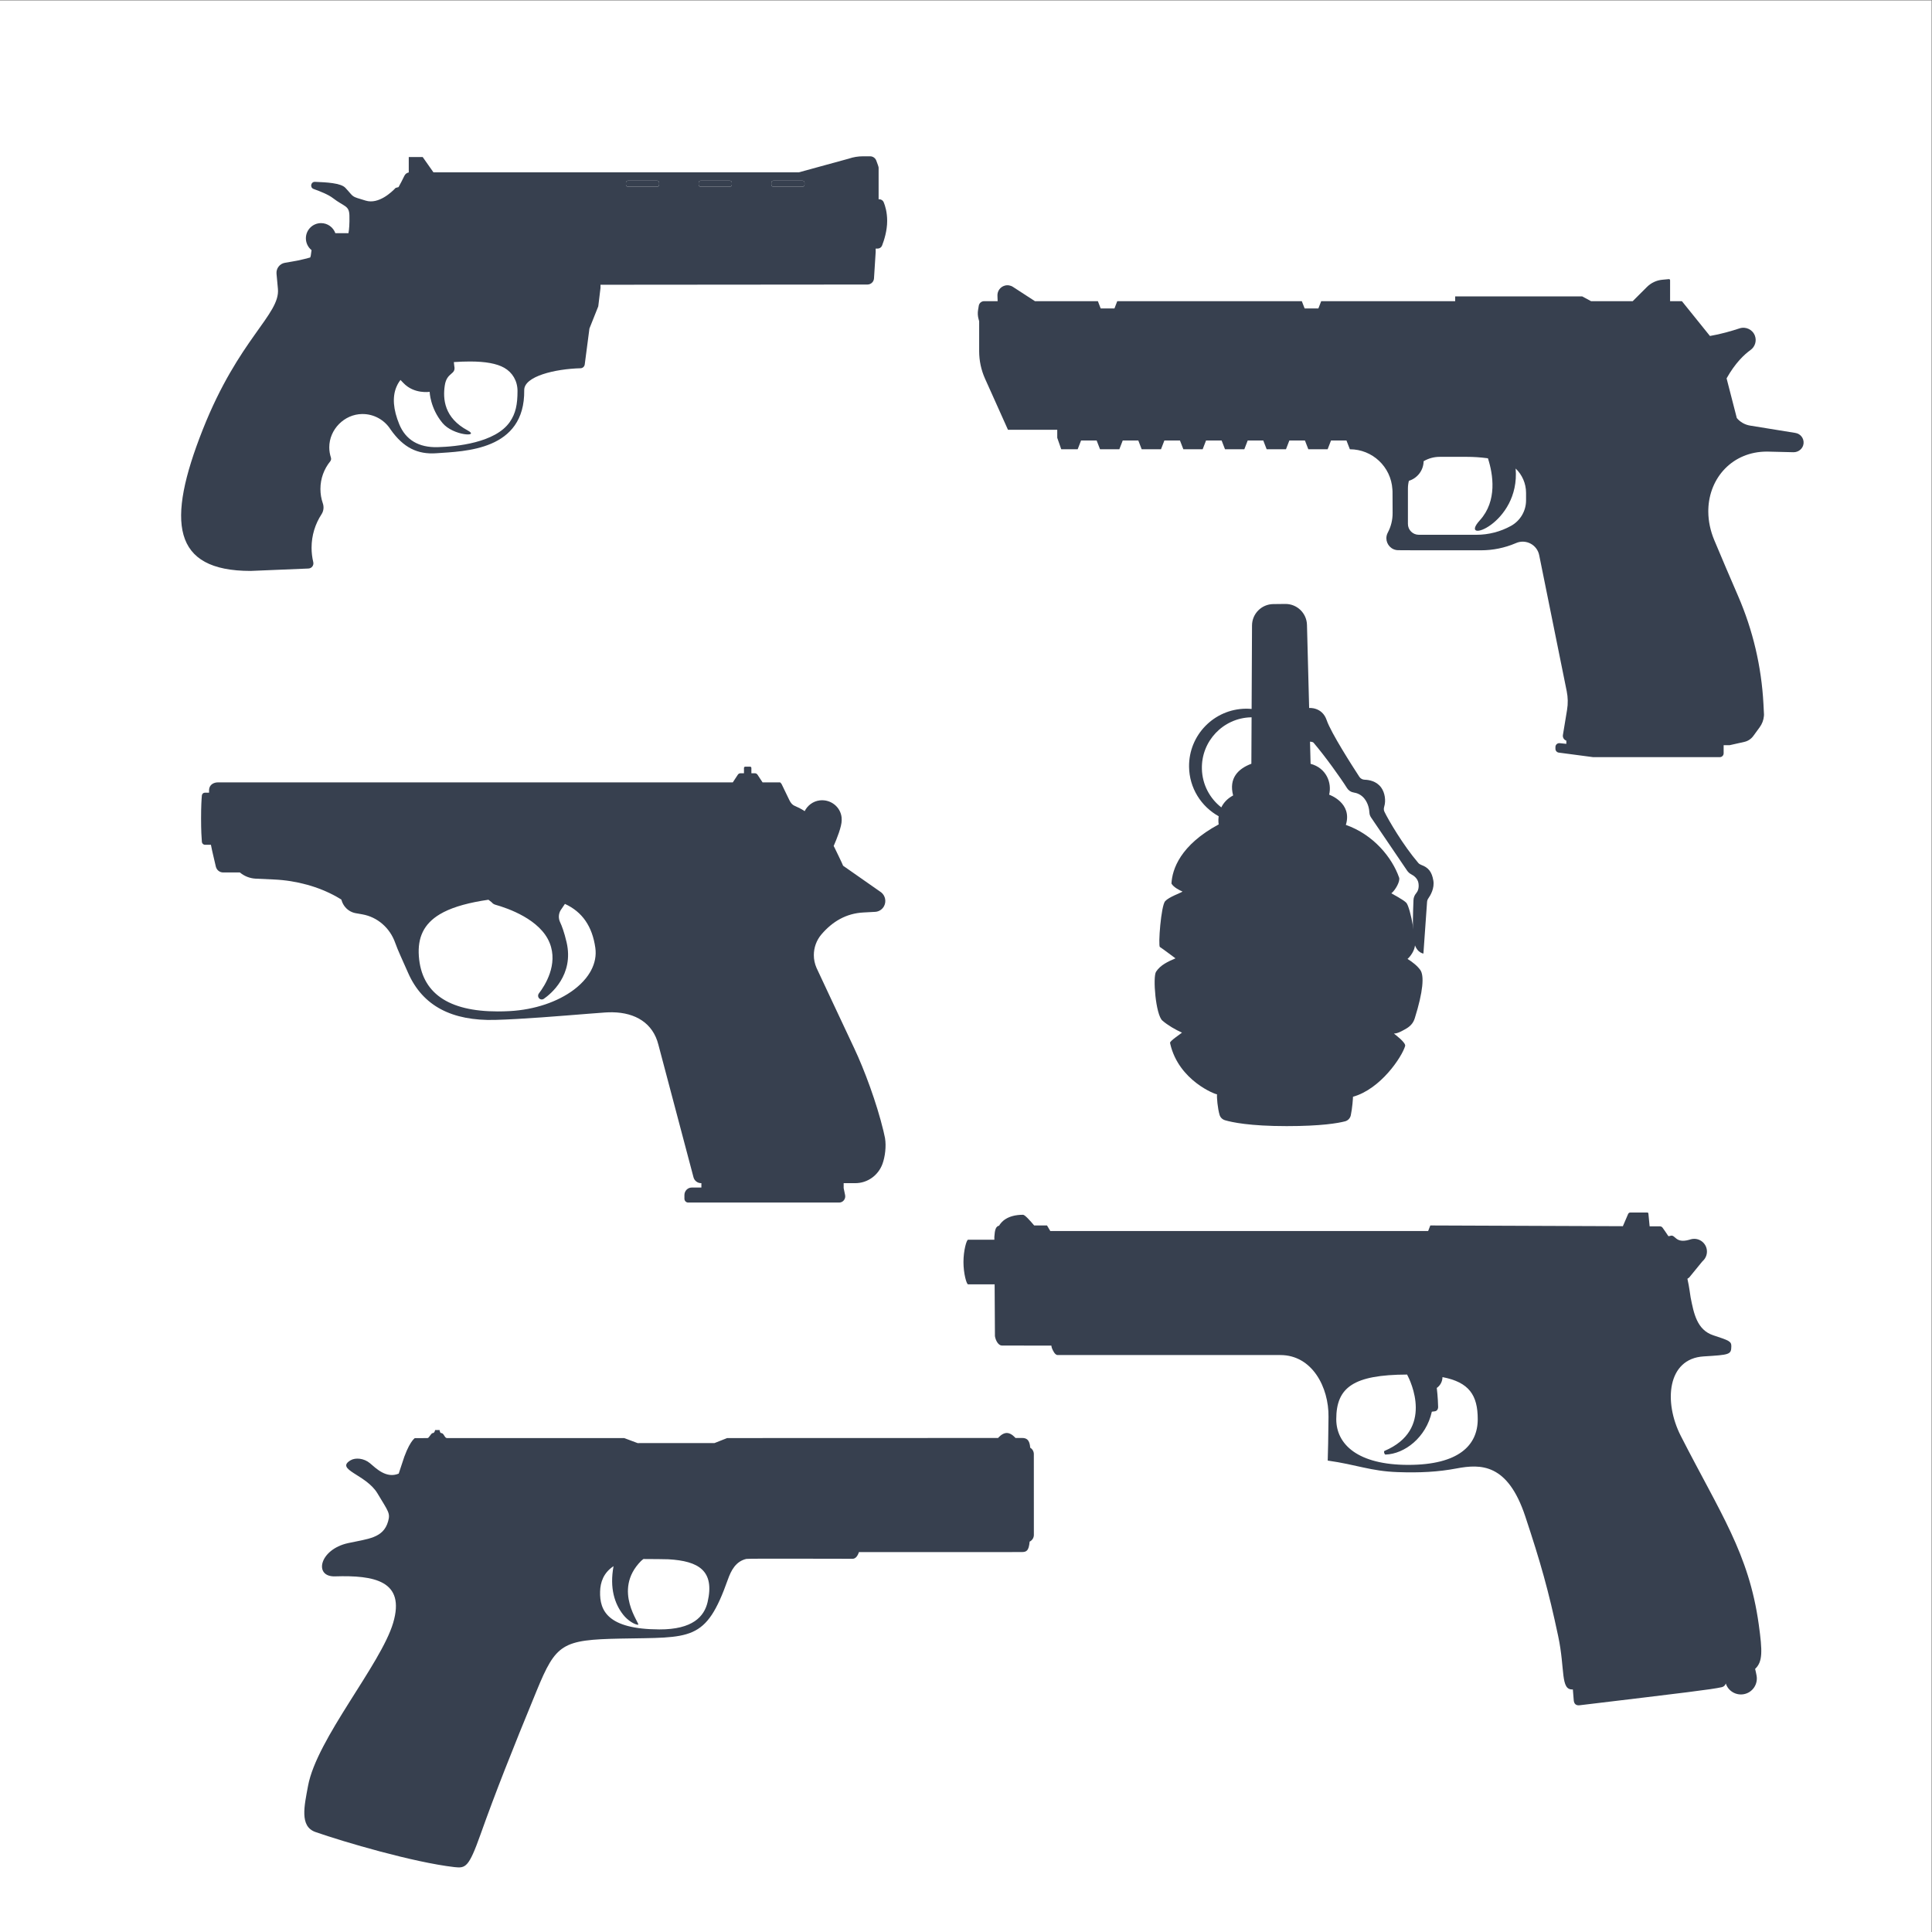
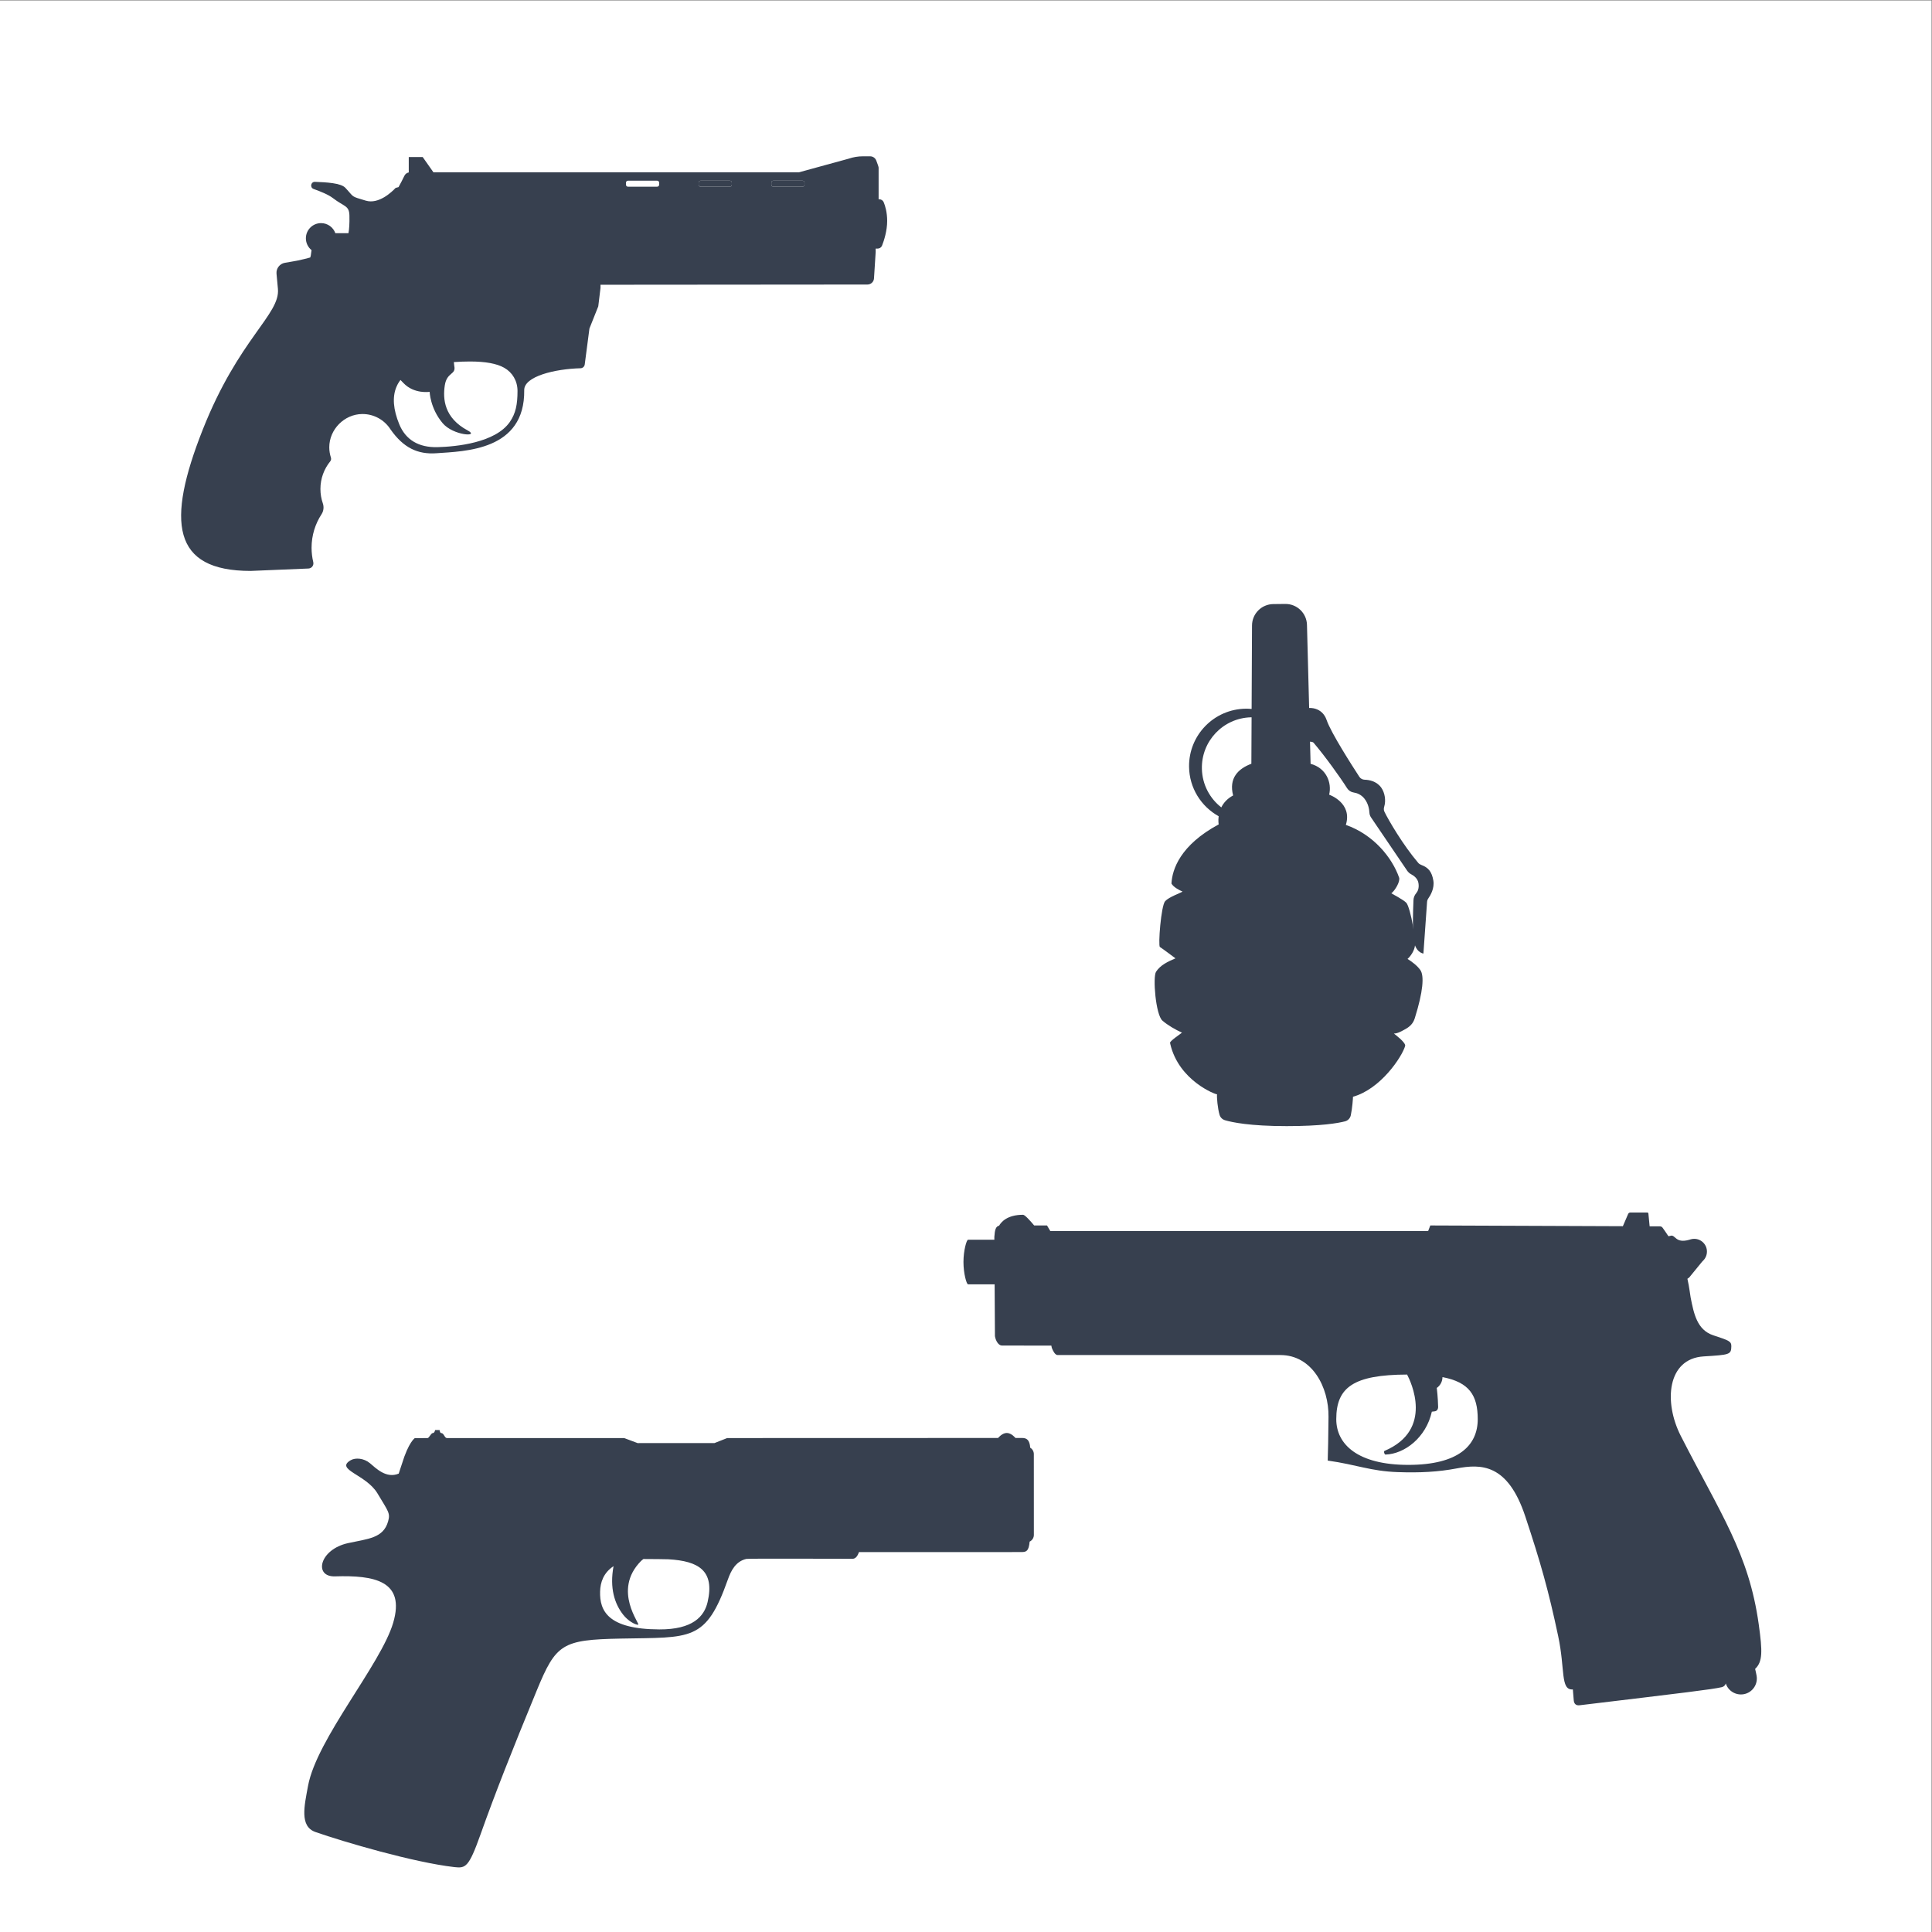
<svg xmlns="http://www.w3.org/2000/svg" xmlns:ns1="http://sodipodi.sourceforge.net/DTD/sodipodi-0.dtd" xmlns:ns2="http://www.inkscape.org/namespaces/inkscape" version="1.1" viewBox="0 0 3333.333 3333.333" ns1:docname="svg.svg" ns2:version="1.1.2 (0a00cf5339, 2022-02-04)" id="svg916">
  <rect x="0" y="0" width="3333.333" height="3333.333" fill="#808080" stroke="none" />
  <defs id="defs6" />
  <ns1:namedview id="namedview4" pagecolor="#ffffff" bordercolor="#666666" borderopacity="1.0" ns2:pageshadow="2" ns2:pageopacity="0.0" ns2:pagecheckerboard="0" showgrid="false" ns2:zoom="0.26970001" ns2:cx="1666.6666" ns2:cy="1666.6666" ns2:window-width="3440" ns2:window-height="1369" ns2:window-x="0" ns2:window-y="34" ns2:window-maximized="1" ns2:current-layer="g8" />
  <g id="g8" ns2:groupmode="layer" ns2:label="ink_ext_XXXXXX" transform="matrix(1.333,0,0,-1.333,0,3333.333)">
    <g id="g10" transform="scale(0.1)">
      <path d="M 25000,25000 V 0 H 0 v 25000 h 25000" style="fill:#ffffff;fill-opacity:1;fill-rule:nonzero;stroke:none" id="path12" />
      <path d="m 7767.1,4405.8 c 3.13,120.2 43.72,243.2 174.05,329.1 -52.76,-285.4 14.6,-487.4 123.85,-627.1 64.12,-82 155.22,-131 194.14,-131 38.91,0 -341.07,441.3 37.52,825.1 10.61,10.8 31.63,25.8 31.63,25.8 124.57,-0.5 291.51,-1.6 323.2,-3.5 393.91,-22.5 600.87,-149.2 507.19,-553.3 -43.16,-186.2 -190.94,-356.3 -626.14,-354.4 -667.99,2.9 -771.83,242.9 -765.44,489.3 z M 4083.23,1294 c 365.95,-128 1270.08,-393.5 1797.61,-453.898 146.71,-16.801 186.87,-3.204 338.43,422.398 192.17,539.8 405.64,1080.7 727.05,1861 250.24,607.6 328.12,659.1 1086.85,674.2 914.55,18.3 1101.37,-44.1 1387.78,764.6 42.39,119.7 103.7,235.4 238.59,266.5 27.46,6.3 1041.16,1.7 1375.86,1.8 40.1,0 66.3,38.5 81.9,86.4 1185.6,0.4 2081.2,0.6 2104.3,0.6 65.7,0.1 93.6,14.9 105.4,135.2 32.2,15.6 54.5,48.5 54.5,86.6 l -0.4,1046.4 c 0,35.1 -18.9,65.8 -46.9,82.5 -6.9,101 -45.7,126.1 -104.5,126.1 -64.8,0 -86.4,0 -86.4,0 0,0 -51.9,64.8 -112.5,64.8 -60.5,0 -112.4,-64.9 -112.4,-64.9 l -3506.67,-1.1 -164.27,-64.9 -994.51,-0.3 -172.98,64.8 c 0,0 -1636.38,0.9 -2295.99,0.5 -30.02,0 -37.84,64.8 -73.54,64.8 -17.3,0 -20.55,38.9 -20.55,38.9 -20.25,-0.1 -39.73,-0.1 -58.39,-0.1 0,0 -6.46,-38.9 -29.15,-38.9 -24.68,0 -47.78,-65 -69.14,-65 -91.78,-0.2 -151.25,-0.5 -164.39,-0.8 0,0 -79.93,-47.9 -168.01,-337.3 -12.9,-42.4 -32.22,-93.3 -40.07,-121.6 -160.88,-67.9 -293.94,68.5 -372.61,134.6 -78.71,66.1 -188.26,74 -249.36,38.4 -207.51,-121.2 199.42,-182.9 346.05,-427.8 142.42,-237.9 168.71,-256.3 138.48,-363.3 -61.85,-219 -259.34,-225 -517.46,-281.5 -373.75,-81.7 -448.59,-439.2 -169.82,-430.5 505.89,15.8 914.53,-55.5 752.55,-602.3 C 4928.53,3460.6 4098.87,2500 3986.8,1890.4 c -47.24,-257 -112.42,-523.3 96.43,-596.4" style="fill:#37404f;fill-opacity:1;fill-rule:nonzero;stroke:none" id="path14" />
      <path d="m 17295.5,6637.5 c 0,412.3 223.2,575.2 916.9,577.6 45.3,-85.4 351.6,-714.5 -292.3,-988.2 -13.2,-5.6 -1.7,-47.9 12.7,-47.4 247.3,7.7 525.4,220.3 599.8,555.1 l 37.5,4.6 c 27.6,3.2 43.3,25.8 43.9,55.9 0.4,17.8 -4.3,138.9 -17.6,246.6 44.3,31 73.4,82.2 73.8,140.3 345.8,-66.1 456.4,-235 456.4,-544.5 0,-337.2 -245.8,-591.5 -898.8,-591.5 -652.9,0 -932.3,265 -932.3,591.5 z m -4825.2,2033.9 c 0,-149.8 40.4,-288.7 59.5,-288.7 h 271.1 34.3 38.5 l 0.6,-95.1 v 0 l 0.6,-109.2 v 0 0 l 0.3,-44.2 v -2.9 0 l 2.5,-419 c 9.5,-60.4 45.9,-120.8 89.6,-121.8 19.4,-0.4 395,-0.6 559.8,-0.6 v 0 h 26.2 c 4.7,0 9.2,0 13.3,0 h 41.1 c 1.8,-10.1 3.8,-19.8 5.8,-28.5 13.7,-36.1 41.1,-93.9 75.7,-93.9 h 2883.2 c 411,0 628.2,-416.9 622.8,-801.1 -4.4,-317 -4.4,-403.6 -10.2,-564.7 374.5,-52.8 555.8,-137.1 904.7,-149.3 292.4,-10.3 526.2,2.8 763.2,47.5 315.9,59.5 661.7,64.7 889,-620.3 196.9,-593.8 299.1,-952 426.3,-1551.8 90.9,-428.1 26.9,-696.9 186.1,-688.3 1.1,0 2.3,0.1 3.4,0.1 h 0.1 c 5.5,-67.9 10.2,-124.6 11.5,-140.5 3.8,-47.1 30.2,-70 76.7,-64.4 1396.6,167.5 1703.5,203.9 1838.8,233.9 27.2,6 44.7,24.3 52.6,48.1 30.3,-97.1 131.2,-157.8 234,-138.6 111.5,21 184.8,128.8 164.3,240.4 -6.2,33.7 -12.5,62.3 -18.9,86.7 v 0 c 98.4,92.3 95.9,224.8 47,576.3 -128.2,920.4 -497.4,1436.4 -1009.2,2440 -223.5,438.1 -176.2,999.5 296.2,1028.4 334.1,20.5 356.3,23 358.2,128.7 1.2,66.3 -26.6,76.5 -232.9,144.2 -212.7,69.8 -253.1,284.9 -293.9,490.3 -7.2,36.2 -15.5,126.6 -41.6,241.5 l 22.9,16.5 c 0,0 164.5,201.1 166.7,203.9 2.3,2.7 9.8,10.7 11.7,12.4 31.6,30 51.4,72.5 51.4,119.6 0,90.9 -73.7,164.7 -164.7,164.7 -16.2,0 -31.9,-2.4 -46.7,-6.8 -3,-0.9 -14.2,-4.5 -16.4,-5.1 -187,-53.9 -178,75.4 -247.2,50.4 0.1,-0.2 0.2,-0.3 0.3,-0.5 -7.2,-1.2 -15.3,-2.5 -24,-3.9 -1,1.4 -2,3 -2.9,4.4 -31.6,48.3 -58.3,85.7 -73.1,106.1 -7.8,10.7 -20.2,17 -33.5,17 l -133.6,0.5 c -6.8,69.9 -16.1,165.6 -16.1,165.9 -0.7,7.1 -6.6,12.5 -13.8,12.5 h -220.9 c -12.8,0 -23.1,-8.3 -27.8,-19.4 -1,-2.4 -39.1,-90.9 -67.8,-157.6 l -2492.3,9.6 -27.9,-71.9 h -4890.7 l -42.5,71.9 c 0,0 -72.1,0 -166.2,0 -51,60.9 -120.4,138.3 -143.8,138.3 -206,0 -284.1,-94.9 -309.9,-140.9 -43.2,-10 -55.5,-51.6 -61.8,-145 l 0.2,-37.2 h -35 v 0 h -305.4 c -19.1,0 -59.5,-138.9 -59.5,-288.6" style="fill:#37404f;fill-opacity:1;fill-rule:nonzero;stroke:none" id="path16" />
      <path d="m 15807.6,14556 c -148.5,115.7 -246,294.4 -251.2,497.2 -9.5,359.9 274.6,659.3 634.4,668.7 2.9,0 5.8,-0.3 8.7,-0.3 l -2.8,-600.7 c -170.5,-64 -294.4,-185.6 -236.1,-410.2 -78.6,-42.2 -125.4,-98.6 -153,-154.7 z m 1704.3,-3745.3 c 359.4,100.2 634.8,518 675,656.9 12.6,43.3 -131.9,150 -145.5,161.3 48,-0.6 101.6,32 139.5,52.3 65.7,35 108.7,75 130.8,145.6 108.3,345.8 124.7,551.7 70.6,626 -40.4,55.6 -103.7,103.7 -164.3,142.1 38.8,33.1 89.4,106.1 96.5,174.5 1.1,9.2 1.3,18.3 0.6,27.1 -6.5,81.2 -16.1,159.5 -27.7,228.8 -21,126.4 -59,267.2 -84.6,295.4 -34.9,38.9 -194.3,122.1 -194.3,123.1 49.9,38.7 117.4,155.2 100.3,204 -90.5,258.6 -330.6,555.5 -689.1,681.8 87.9,285.2 -213,389.8 -216.1,391.1 37,154.3 -36.4,344.9 -240.3,399.4 v 0 l -8.4,322.8 -10.3,399.9 -28.1,1075.6 c -3.9,151.9 -129.1,272.5 -281,270.8 l -155.4,-1.7 c -151.8,-1.7 -274.2,-124.9 -274.9,-276.7 l -5.2,-1080.5 v -0.2 c -24.8,2.3 -49.9,3.6 -75.4,3.3 -410.1,-4.5 -738.9,-340.8 -734.3,-750.8 3.1,-276.6 157.4,-515.8 383.2,-641 -0.1,-0.2 -0.1,-0.4 -0.1,-0.6 -7.9,-59.8 0.1,-103.6 0.6,-105 -497.1,-268 -602.1,-581.3 -611.5,-765.7 26.6,-48.4 105.4,-87.6 143.3,-103.7 -25.2,-19 -172.7,-68.2 -224.6,-123.8 -53.8,-57.5 -93.2,-578.6 -68.2,-593.8 38,-23.2 197.7,-145.6 201.4,-146.7 -95.4,-41.3 -193.8,-85 -251.4,-173.4 -44.1,-67.8 -4.9,-556 81.8,-632.2 67,-59 172.4,-120.1 253.8,-156.1 -15.8,-14.9 -157.4,-107.9 -154.1,-131.1 0.7,-4.4 1.3,-8.7 2.1,-13.1 -0.1,-0.1 -0.2,-0.1 -0.2,-0.1 0.1,-0.7 0.4,-1.5 0.6,-2.2 110.6,-477 590.8,-656.8 605.2,-651.6 -4.5,-39.2 8.1,-183.6 33.3,-267.2 10.2,-33.6 36.8,-58.7 70.5,-68.6 89.3,-26.4 320.3,-76 797.1,-76 449.3,0 665.5,38.3 756.2,62 37.5,9.7 66,39.9 74.2,77.8 19.6,90 29.4,228.4 28.4,240.2" style="fill:#37404f;fill-opacity:1;fill-rule:nonzero;stroke:none" id="path18" />
      <path d="m 16941.2,15842.5 c 0,0 170.9,17.9 230.4,-157.7 55.3,-163.1 335.5,-599.2 422.6,-732.8 15.4,-23.7 41.1,-37.1 69.3,-37.9 55.8,-1.6 152.6,-17.6 213.4,-101.4 49,-67.7 62.7,-169.6 39.7,-245.5 -6.7,-22.1 -8.2,-45.3 1.8,-66.2 52.3,-109.4 244.5,-437.1 438.9,-664 10.1,-11.8 23.6,-20 38.2,-25.4 95.4,-35.5 137.3,-91.4 156.4,-202.1 17.3,-99.8 -37.2,-192.2 -64.6,-231 -9.4,-13.4 -15.3,-28.9 -16.5,-45.4 l -47.3,-668.9 c 0,0 -114.4,9.4 -130.7,208.6 -9.5,115.7 -5,306.9 2,482.4 1.3,32.8 13.3,64.1 34.6,89.1 20.1,23.6 40.3,64.7 30,130.7 -9.7,61.7 -60.4,97.6 -93.7,114.9 -21.6,11.3 -39.6,27.7 -53.3,47.8 l -466.3,687.5 c -12.5,18.3 -20.4,39.4 -21.5,61.6 -2.1,41.8 -13.7,120.1 -66.8,185.1 -42.6,52.1 -96.8,70.6 -136.6,76.7 -36,5.5 -67,25.9 -86.3,56.7 -83.4,132.9 -283.3,412 -433.9,588.4 -27.5,32.3 -248.2,-3.4 -286.3,17.6 -36.9,20.3 296.6,273.5 196.8,281.3 -99.8,7.8 -122,187.4 -122,187.4 l 151.7,-37.5" style="fill:#37404f;fill-opacity:1;fill-rule:nonzero;stroke:none" id="path20" />
-       <path d="m 7427.56,12196 c -208.17,-156.8 -507.55,-259 -829.87,-276.6 -53.56,-3 -106.1,-4.2 -156.23,-4.2 -642.24,0 -985.5,240.2 -1020.13,714.3 -17.92,243.4 64.83,419.2 270.38,542.8 16.31,9.6 33.62,19.3 51.34,28.4 141.69,72.3 333.59,124.4 578.91,160 13.92,-11.4 29.68,-23.9 44.59,-35 -0.32,-0.1 -0.7,-0.1 -1.03,-0.2 12.47,-14.3 28.72,-24.7 47.63,-29.9 158.06,-44.4 580.11,-188.7 701.87,-495.5 111.09,-279.4 -60.99,-549.2 -140.24,-652.2 -18.03,-23.7 -10.9,-58.3 15.15,-72.4 6.89,-3.9 14.69,-5.7 22.03,-5.7 9.35,0 18.47,2.8 26.26,8.2 89.49,62.1 393.34,308.5 295.17,732.6 -30.27,129.4 -60.76,210.6 -84.14,260 -23.37,49.3 -20.92,107.3 7.12,154.2 l 55.54,82 c 224.51,-102.6 354.52,-291.1 393.48,-568.4 14.3,-99.4 -5.44,-199.9 -56.37,-295.1 l -14.3,-25 c -14.69,-24.7 -31.81,-49.1 -50.93,-73.1 -43.08,-53.7 -95.83,-103.8 -156.23,-149.2 z m 4027.64,-1921.4 c -3.2,18.5 -10.4,51.7 -20.7,93.8 -87.8,364.8 -247.7,794.3 -378.4,1070.5 -130.6,276 -487.3,1039 -487.3,1039 -23.6,53.6 -35.1,110.1 -35.1,166.3 0,96.4 33.6,191.9 97.9,267.4 144.9,169.9 323.3,272.6 543.3,284.2 l 153.2,8.3 c 48.4,2.8 92,31 114.8,74.9 31.2,60.4 15.3,135.3 -37.7,177.4 l -483.9,338.4 -6.3,4.4 -2.6,1.8 c -1,9.4 -111.3,235.4 -111.3,235.4 -3.4,6.6 -7.2,13.4 -10.7,20.1 41.9,95.7 103.8,251.2 103.8,332.8 0,11.5 0.3,23.3 -1,35.3 -14,138.2 -141.4,238.6 -282.8,222 -87,-10.4 -159,-65.8 -195.4,-139.4 -5.1,3.4 -9.8,7.1 -15,10.3 -34.8,21.8 -71.5,40.7 -110.1,56.2 -17.1,6.9 -30.6,16.5 -41.9,28.8 -12.7,13.5 -22.5,30 -31.6,48.7 l -70.7,146.2 -8.6,17.9 -18.7,38.8 c -7.5,15.8 -23.2,25.8 -20.2,25.8 h -186.8 -41.48 l -13.48,20.6 -51.75,78.5 c -7.65,11.9 -20.73,18.9 -34.63,18.9 h -44.75 v 68.3 c 0,9.3 -7.38,16.9 -16.48,16.9 h -62.95 c -9.11,0 -16.48,-7.6 -16.48,-16.9 v -68.3 h -44.76 c -13.89,0 -26.98,-7 -34.63,-18.9 l -51.74,-78.5 -13.49,-20.6 h -30.4 -6630.78 c -57.38,0 -96.44,-26.9 -110.93,-64.6 -2.41,-5.6 -4.03,-11.6 -5.03,-17.9 -1.21,-5.7 -1.61,-11.3 -1.61,-17.1 v -33.8 h -19.74 -34.02 c -20.54,0 -37.65,-15.7 -39.46,-36.7 -4.23,-46.3 -10.27,-139.5 -10.27,-294.3 0,-158.1 6.24,-257.1 10.47,-306 1.82,-21 18.93,-37.1 39.46,-37.1 h 57.58 19.93 c 4.43,-25.6 9.87,-51.1 15.71,-76.5 l 3.22,-13.9 44.49,-191.4 c 10.47,-45.3 49.53,-76.7 94.83,-76.7 h 216.62 c 57.18,-47.9 128.86,-76.6 204.35,-80.2 l 240.99,-11 c 287.29,-13.5 572.78,-91.8 805.71,-222.5 21.14,-11.7 41.68,-24 61.61,-36.4 v -0.3 l 14.1,-39 c 25.56,-58 70.26,-101.3 125.02,-123.8 14.7,-6.5 30.6,-10.9 46.5,-13.7 l 83.96,-14.7 2.62,-0.6 c 196.69,-34.6 357.35,-176 425.2,-367.8 38.05,-106.9 88.99,-210.6 166.29,-387.4 189.46,-433.3 571.98,-625.5 1127.24,-611 346.28,9 847.79,51.1 1215.21,80.3 75.7,5.9 145.56,11.3 207.57,15.7 32.81,2.2 64.83,3.2 96.24,2.7 296.55,-4.7 523.45,-139.2 594.11,-419 l 454.64,-1716.8 c 11.85,-44.7 52.31,-75.9 98.57,-75.9 h 3.43 v -56.7 h -124.49 c -52.52,0 -95.09,-43.5 -95.11,-97.1 l -0.01,-47.1 c -0.01,-27.7 21.9,-50.1 48.92,-50.1 h 1954.28 c 49.8,0 86.9,46.9 76.6,96.7 l -18.7,89.9 v 64.4 h 55.3 95.9 c 78.7,0 153,25.2 214.6,69.1 61.4,43.9 110.1,106.5 137.3,182 32.8,90.6 49.8,224.3 32.4,331" style="fill:#37404f;fill-opacity:1;fill-rule:nonzero;stroke:none" id="path22" />
-       <path d="m 3013.12,13859.3 h -212.67 l -28.09,118.2 h 64.87 c 76.45,0 145.57,-46.5 175.89,-118.2" style="fill:#37404f;fill-opacity:1;fill-rule:nonzero;stroke:none" id="path24" />
-       <path d="m 19752.1,18530.2 c 0,-137.4 -74.6,-264 -194.9,-330.5 -136.5,-75.5 -290.2,-115.2 -446.4,-115.2 h -747.3 c -77.5,0 -140.5,62.7 -140.5,140.4 v 457.4 c 0,34.7 4.4,68.5 12.5,100.7 109.1,33.4 189,134.1 190.8,253.7 60.8,35.8 131.9,56.5 207.6,56.5 h 352.5 c 86.4,0 173.1,-5.8 258.9,-17 l 13.4,-1.7 c 66.1,-205.2 124,-550.4 -104.9,-802.6 -294.1,-324 524.1,-54 463.5,670.2 83.4,-79.8 134.8,-192.2 134.8,-315.5 z m 3484.3,872.8 -584,94.6 c -68.5,11 -129.3,46.3 -172.5,97.7 l -132.3,513.6 c 111,198.4 228.5,308.9 309.7,367 58,41.6 81.7,116.4 57.4,183.5 -29.3,80.9 -117.6,123.7 -199.3,96.7 -101,-33.3 -242.3,-74.6 -383.2,-98.5 -2.9,3.7 -5.7,7.4 -8.8,10.9 l -345,428.2 -9.2,11.4 h -152.9 v 270.7 c 0,8.7 -7.5,15.6 -16.2,14.7 l -85.1,-8.1 c -74.8,-7.1 -144.8,-40.1 -198,-93.2 l -184.3,-184.1 h -539.3 l -115,62.1 h -1643.7 v -62.1 h -1734.2 l -6,-15.4 -5.9,-15.5 -24.6,-63.3 h -177.8 l -24.5,63.3 -6,15.5 -5.9,15.4 h -2388.9 l -5.9,-15.4 -6,-15.5 -24.3,-63.3 h -178.2 l -24.4,63.3 -5.9,15.5 -5.9,15.4 h -814.7 l -285.1,185.2 c -31.6,20.4 -70.5,26.2 -106.6,15.8 -57.2,-16.5 -95.9,-69.8 -93.7,-129.3 l 2.6,-71.7 H 12738 c -34.6,0 -63.8,-24.8 -69.5,-58.8 l -9,-53.6 c -6.8,-40.1 -4.4,-82 6.8,-121.3 l 7.2,-25.5 v -387.6 c 0,-124 25.7,-244 76.4,-357.3 l 60.6,-134.7 14,-31 213.6,-476.2 8.1,-18.2 h 638 v -66.1 c 0,-0.1 0,-0.2 0,-0.2 v -37.8 l 51.7,-148.5 h 212.7 l 43.9,113.6 h 201.6 l 43.9,-113.6 h 249.8 l 43.9,113.6 h 201.6 l 43.8,-113.6 h 249.8 l 43.9,113.6 h 201.6 l 43.9,-113.6 h 249.8 l 43.9,113.6 h 201.6 l 43.9,-113.6 h 249.8 l 43.9,113.6 h 201.5 l 43.9,-113.6 h 249.8 l 43.9,113.6 h 201.6 l 43.9,-113.6 h 249.8 l 43.9,113.6 h 179.1 c 7,0 14,0 21,-0.4 l 43.8,-113.2 v 0 c 291.2,0 532.3,-226.5 550.4,-517.3 l 1.7,-28.2 v 0 l 1.1,-280.4 c 0.5,-88.2 -21,-175.4 -62.5,-253.3 -12.5,-23.5 -18.2,-48.3 -18.2,-72.4 0,-80.5 64.5,-154.3 154,-154.7 l 244.5,-1.3 h 827.2 c 153.2,0 305.1,30.9 446.2,91 l 7.7,3.3 c 126.8,53.8 271.2,-22.1 298.4,-157.1 l 356.2,-1760.6 c 16.3,-79.9 17.8,-162.2 4.4,-242.5 l -53.5,-324.2 c -5.5,-32.9 14,-63.6 44.3,-73.7 v -41.4 l -86.6,8.7 c -29.3,2.8 -54.6,-20.1 -54.6,-49.5 v -23.4 c 0,-24.9 18.5,-45.9 43.2,-49.2 l 444.4,-58.7 h 1639.8 c 27.5,0 49.7,22.2 49.7,49.7 v 20.8 43.1 c 0,12.6 0,26.8 0,41.5 h 78.9 l 189,42.4 c 46.5,10.5 87.6,37.5 115.7,75.9 25,34.5 56.6,77.9 83.1,113.9 31,42.1 49.8,92 54.5,144 0.6,6.3 1.1,12.7 1.1,19.1 v 1.5 l -0.7,14.3 -6.4,123.8 c -25.4,480.4 -136,952.7 -327.4,1394.2 -102.1,235.8 -215.1,499.1 -309.5,725.8 -51.3,123.2 -75.7,246.1 -76.8,362.8 v 15.6 c 0,5.1 0,10.3 0.2,15.6 10.4,415.9 316.7,750.8 756.8,750.8 v 0.2 l 344.3,-8.3 c 66.3,-1.6 125.3,47.2 131.7,113.2 6.6,67.8 -41.3,127.3 -107.3,136.7" style="fill:#37404f;fill-opacity:1;fill-rule:nonzero;stroke:none" id="path26" />
      <path d="m 9068.27,22589.9 h 378.48 c 14.1,0 25.54,11.4 25.54,25.5 v 26.5 c 0,14 -11.44,25.5 -25.54,25.5 h -378.48 c -14.11,0 -25.54,-11.5 -25.54,-25.5 v -26.5 c 0,-14.1 11.43,-25.5 25.54,-25.5" style="fill:#37404f;fill-opacity:1;fill-rule:nonzero;stroke:none" id="path28" />
-       <path d="m 8127.51,22589.9 h 378.48 c 14.11,0 25.54,11.4 25.54,25.5 v 26.5 c 0,14 -11.43,25.5 -25.54,25.5 h -378.48 c -14.11,0 -25.54,-11.5 -25.54,-25.5 v -26.5 c 0,-14.1 11.43,-25.5 25.54,-25.5" style="fill:#37404f;fill-opacity:1;fill-rule:nonzero;stroke:none" id="path30" />
      <path d="m 10009,22589.9 h 378.5 c 14.1,0 25.6,11.4 25.6,25.5 v 26.5 c 0,14 -11.5,25.5 -25.6,25.5 H 10009 c -14.08,0 -25.52,-11.5 -25.52,-25.5 v -26.5 c 0,-14.1 11.44,-25.5 25.52,-25.5" style="fill:#37404f;fill-opacity:1;fill-rule:nonzero;stroke:none" id="path32" />
      <path d="m 4155.49,21853.3 c 37.98,0 68.76,30.8 68.76,68.7 0,38 -30.78,68.8 -68.76,68.8 -37.97,0 -68.75,-30.8 -68.75,-68.8 0,-37.9 30.78,-68.7 68.75,-68.7" style="fill:#37404f;fill-opacity:1;fill-rule:nonzero;stroke:none" id="path34" />
      <path d="m 4173,21723.3 c 431.27,154.2 714.85,414 930.03,766 -3.79,11.8 -7.36,22.9 -9.82,30.5 -126.87,-210.5 -277.29,-388.9 -468.4,-531.6 -32.3,-24.1 -65.74,-47.2 -100.47,-69.3 -65.91,-41.9 -136.21,-80.2 -211.6,-114.6 -52.56,-24.1 -108.04,-45.9 -165.66,-66.2 8.09,-4.6 16.68,-9.5 25.92,-14.8" style="fill:#37404f;fill-opacity:1;fill-rule:nonzero;stroke:none" id="path36" />
-       <path d="m 7102.59,20428.7 c 0.19,-1.4 0.38,-2.2 0.62,-2.3 0.23,0 0.49,0.8 0.77,2.4 h -1.44 c 0.02,-0.1 0.03,0 0.05,-0.1" style="fill:#37404f;fill-opacity:1;fill-rule:nonzero;stroke:none" id="path38" />
-       <path d="m 5116.42,20040.3 c -12.77,5.9 -25.81,11.8 -39.48,17.8 -134.34,59.7 -301.55,134 -449,340.3 -62.96,88.2 -115.57,215.7 -176.49,363.4 -117.56,285 -258.21,623.5 -539.23,823.5 l -27.24,-24 c 278.04,-194.4 417.9,-530.2 534.43,-812.7 61.74,-149.7 115.06,-278.9 180.33,-370.3 152.93,-214.1 324.94,-290.5 463.14,-351.8 15.59,-6.9 30.29,-13.7 44.68,-20.4 l 8.86,34.2" style="fill:#37404f;fill-opacity:1;fill-rule:nonzero;stroke:none" id="path40" />
+       <path d="m 7102.59,20428.7 h -1.44 c 0.02,-0.1 0.03,0 0.05,-0.1" style="fill:#37404f;fill-opacity:1;fill-rule:nonzero;stroke:none" id="path38" />
      <path d="m 7103.21,20426.4 c -0.24,0.1 -0.43,0.9 -0.62,2.3 -0.02,0.1 -0.03,0 -0.05,0.1 h 1.44 c -0.28,-1.6 -0.54,-2.4 -0.77,-2.4 z m -503.89,-880.6 c -186.76,-271.5 -695.01,-320.5 -934.05,-327.1 -247.83,-6.8 -415.13,96.1 -497.39,295.9 -78.51,190.7 -91.09,352.2 -38.04,481.1 l 14.58,31.5 c 1.74,3.3 3.31,6.8 5.16,10.1 9.91,17.9 21.31,34.9 34.02,51.1 l 37.91,-39.5 c 138.5,-146.2 339.53,-114.2 339.53,-114.2 0,0 6.02,-211.5 166.91,-404.1 138.17,-165.3 488.75,-182.8 325.59,-95.7 -304.58,162.5 -323.27,407.3 -296.47,583.3 26.71,175.4 148.03,134.2 122.66,251 l -5.52,50.6 c 75.87,5.1 144.9,7.6 207.86,7.6 201.55,0 346.66,-26.5 443.66,-81.1 105.82,-59.7 172.55,-169.3 172.55,-300.3 0,-174.6 -23.46,-290.4 -98.96,-400.2 z m 1502.65,3096.1 c 0,14 11.43,25.5 25.54,25.5 h 378.48 c 14.11,0 25.54,-11.5 25.54,-25.5 v -26.5 c 0,-14.1 -11.43,-25.5 -25.54,-25.5 h -378.48 c -14.11,0 -25.54,11.4 -25.54,25.5 z m 940.76,0 c 0,14 11.43,25.5 25.54,25.5 h 378.48 c 14.1,0 25.54,-11.5 25.54,-25.5 v -26.5 c 0,-14.1 -11.44,-25.5 -25.54,-25.5 h -378.48 c -14.11,0 -25.54,11.4 -25.54,25.5 z m 940.75,0 c 0,14 11.44,25.5 25.52,25.5 h 378.5 c 14.1,0 25.6,-11.5 25.6,-25.5 v -26.5 c 0,-14.1 -11.5,-25.5 -25.6,-25.5 H 10009 c -14.08,0 -25.52,11.4 -25.52,25.5 z m 1454.12,-252.5 c -9.4,22.6 -31.5,37.2 -56,37.5 h -9.5 v 54.7 85.5 136.9 c 0,0 0,36.6 0,71.6 0,27.1 0,53.3 0,61.2 0,10.1 -16.1,54.4 -30.4,91.6 -12.6,33 -44.3,54.8 -79.7,54.8 h -93.6 c -61.8,0 -123.3,-10.2 -181.8,-30.2 l -647.3,-177.4 H 7651.55 c -0.16,0 -0.33,0.1 -0.51,0.1 H 5610.22 l -139.28,198.1 h -180.29 v -199.5 c -24.14,-4.3 -45.13,-19.9 -56.04,-42.5 -24.47,-50.6 -49.83,-99.7 -76.18,-147.3 l -37.81,-10.4 c -47.73,-50.8 -218.27,-216 -387.44,-164.5 -199.3,60.6 -141.83,35.7 -263.13,165.7 -58.52,62.6 -246.15,71.7 -393.29,77.3 -54.24,2 -68.58,-73.8 -17.57,-92.2 91.92,-33.1 192.08,-73.7 249.39,-117.9 147.31,-113.7 210.85,-93.6 214.03,-225.9 2.66,-110 -3.93,-182 -12.36,-228.4 h -169.78 c -27.15,75.9 -99.71,130.2 -184.98,130.2 -108.48,0 -196.4,-87.9 -196.4,-196.4 0,-61.8 28.59,-117 73.25,-153 l -10,-71.4 c 0,0 -3.46,-12.2 -6.82,-23.9 -50.26,-13.9 -102.11,-26.8 -156.09,-38.2 -4.89,-1 -11.48,-2.3 -18.73,-3.7 l -54.74,-9.9 c -30.43,-5.4 -65.21,-11.4 -97.96,-16.9 -67.65,-11.4 -115.12,-72.9 -109.03,-141.2 4.33,-48.5 10.22,-112.9 18.08,-196.1 31.32,-331.2 -506.39,-643 -972.29,-1820.5 -474.57,-1199.4 -396.87,-1830.4 619.62,-1830.4 l 748.03,31.1 c 42.35,1.8 71.97,41.9 62.07,83.1 -14.29,59.6 -21.86,121.8 -21.86,185.8 0,160 47.39,308.9 128.9,433.6 27.4,41.9 33.04,94.3 16.7,141.6 -20.09,58.1 -30.99,120.5 -30.99,185.4 0,135.5 47.46,259.8 126.69,357.3 11.23,13.9 14.45,32.6 8.93,49.6 -13.55,41.6 -20.95,86 -21.05,132.1 -0.58,231.1 194.11,428.6 425.17,431.2 154.74,1.7 290.91,-78.4 368.03,-199.7 0.12,-0.1 0.17,-0.2 0.24,-0.4 166.26,-236.8 350.93,-324.9 593.04,-307.5 365.68,26.3 1147.28,32.1 1136.71,816.7 -2.42,178.9 398.08,274.9 729.16,283.4 27.58,0.7 50.47,21.5 54.05,48.8 l 60.97,465.6 114.24,286.7 28.88,238.1 v 41.5 c 972.61,0.8 3026.31,2.5 3455.31,2.8 44.8,0.1 81.8,34.8 84.6,79.5 l 21.7,340.6 v 45.1 h 25.5 c 25.1,0.1 47.7,15.4 57,38.8 27.1,68.5 66.3,192.9 66.3,319 0,111.8 -24.8,194.2 -45.1,242.8" style="fill:#37404f;fill-opacity:1;fill-rule:nonzero;stroke:none" id="path42" />
    </g>
  </g>
</svg>